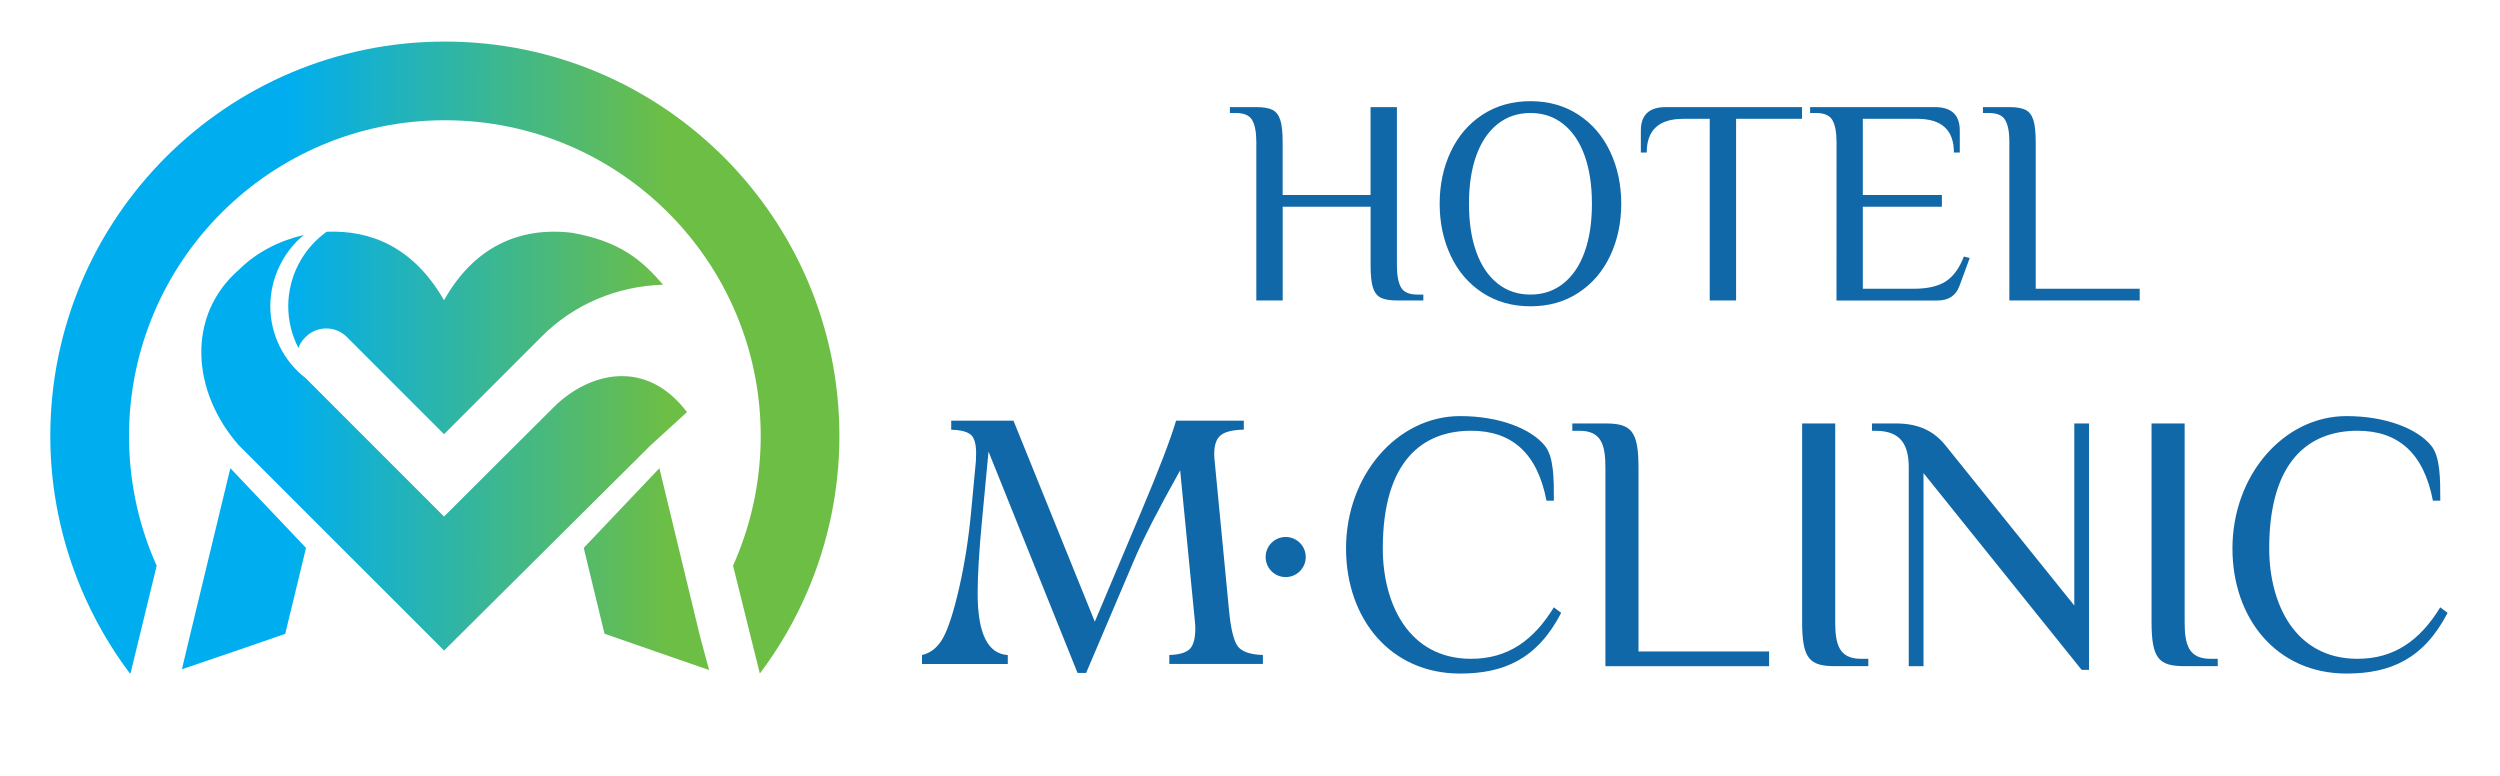
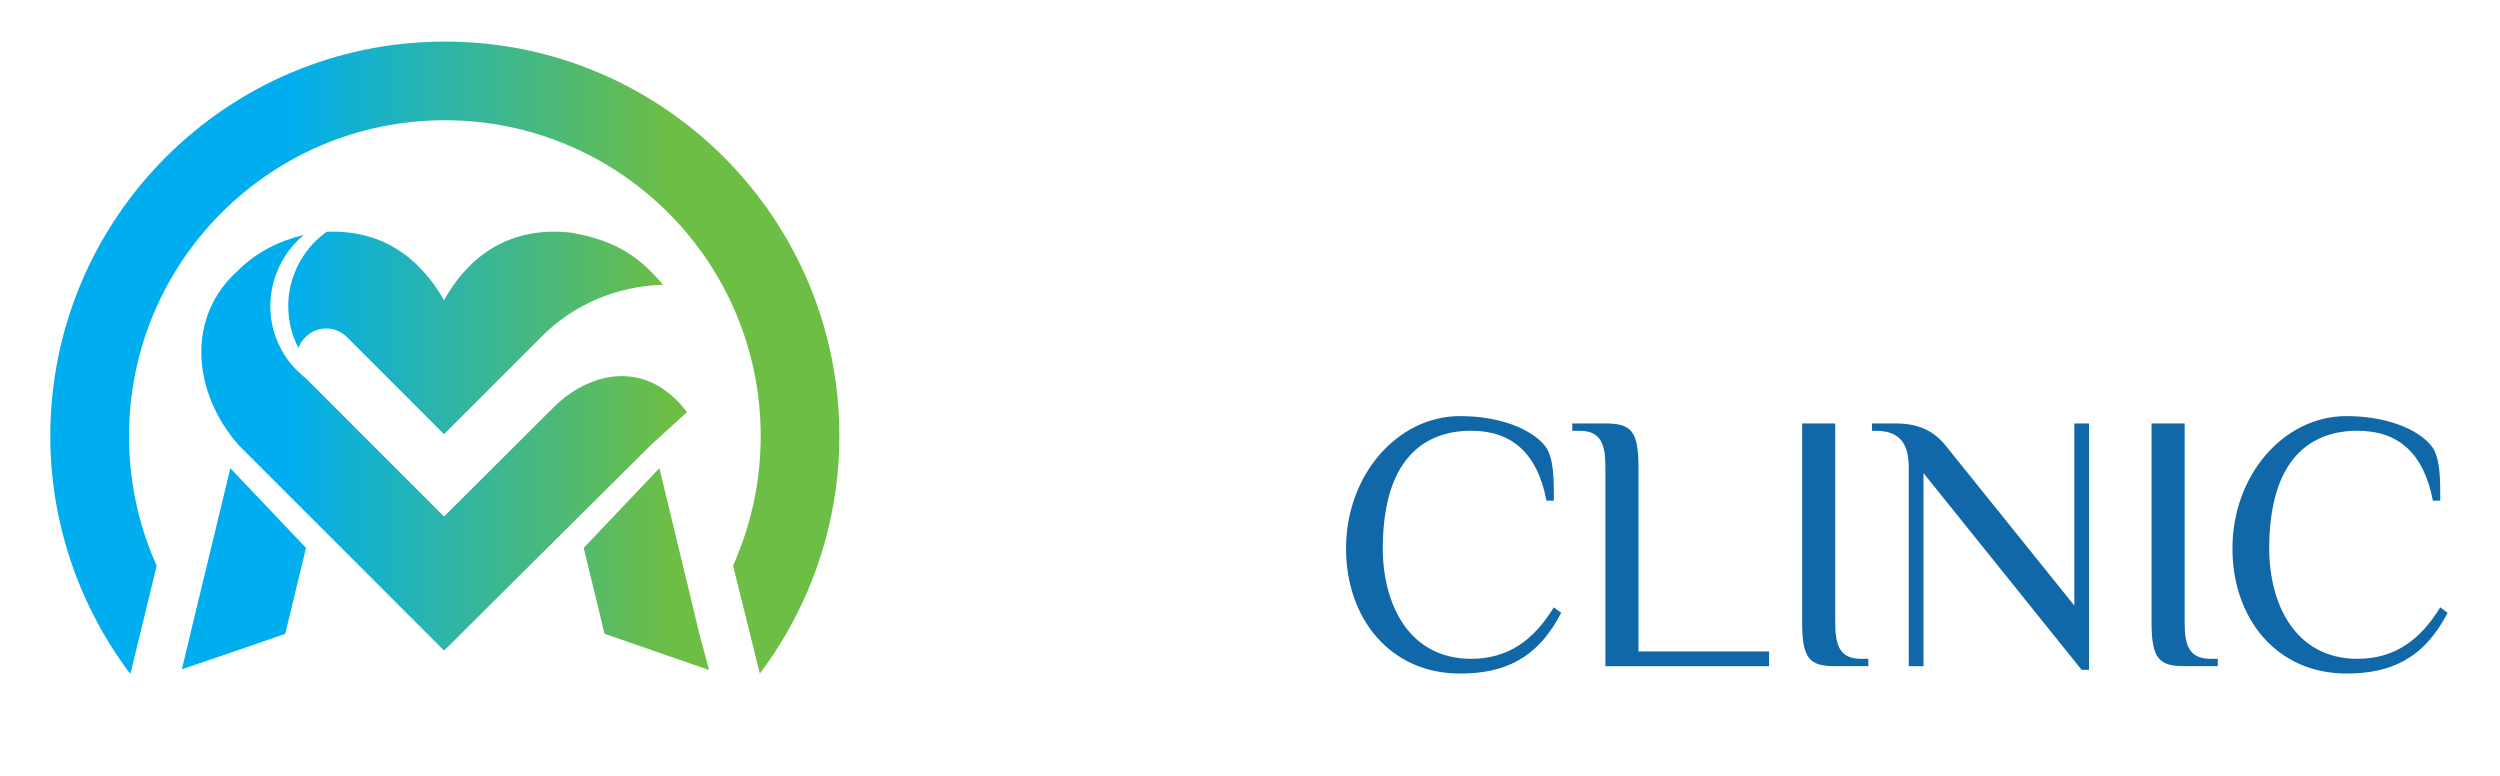
<svg xmlns="http://www.w3.org/2000/svg" id="Слой_1" x="0px" y="0px" viewBox="0 0 509.98 158.22" style="enable-background:new 0 0 509.98 158.22;" xml:space="preserve">
  <style type="text/css"> .st0{fill-rule:evenodd;clip-rule:evenodd;fill:url(#SVGID_1_);} .st1{fill-rule:evenodd;clip-rule:evenodd;fill:#1068A8;} </style>
  <g>
    <linearGradient id="SVGID_1_" gradientUnits="userSpaceOnUse" x1="58.802" y1="74.022" x2="136.111" y2="74.022" gradientTransform="matrix(1 0 0 -1 0 146.963)">
      <stop offset="0" style="stop-color:#00AEEF" />
      <stop offset="1" style="stop-color:#6CBE45" />
    </linearGradient>
    <path class="st0" d="M60.89,71c0.17-0.64,0.51-1.31,1.46-2.26c1.12-1.12,2.62-1.74,4.2-1.74c1.59,0,3.08,0.62,4.2,1.74l19.83,19.83 l19.83-19.83c6.59-6.67,15.46-10.37,24.84-10.66l0,0c-4.39-5.13-8.86-8.87-18.58-10.6c-11.02-1.29-20.1,3.12-26.09,13.76 c-6.28-10.89-14.95-14.3-23.85-13.97c-0.2,0-0.63,0.44-0.71,0.47c-4.5,3.47-7.2,8.96-7.22,14.65C58.79,65.42,59.52,68.38,60.89,71 L60.89,71z M113.05,82.97c7.11-6.99,18.71-9.98,27.09,1.1l-7.39,6.74l-42.16,41.9l-41.9-41.9c-9.56-10.87-10.75-26.36,0-35.74 c3.67-3.67,8.42-6,13.29-7.14c-4.27,3.51-6.81,8.9-6.84,14.45c-0.02,5.77,2.64,11.23,7.21,14.76l28.23,28.23L113.05,82.97 L113.05,82.97z M61.81,114.32l0.61-2.56L46.99,95.51l-8.27,34.24l0,0l-1.61,6.77c6.97-2.37,13.91-4.72,21.07-7.22L61.81,114.32 L61.81,114.32z M31.96,115.41l-5.33,21.93l-0.13,0.04c-3.98-5.29-7.29-11.04-9.86-17.11c-4.17-9.86-6.38-20.49-6.38-31.31 c0-22.22,9.01-42.34,23.57-56.91C48.41,17.49,68.53,8.48,90.75,8.48s42.34,9.01,56.91,23.57c14.56,14.56,23.57,34.68,23.57,56.91 c0,10.94-2.25,21.68-6.48,31.59c-2.55,5.97-5.82,11.63-9.75,16.85v-0.01l-5.46-21.98h-0.01c0.17-0.37,0.33-0.75,0.49-1.13 c3.37-7.9,5.16-16.5,5.16-25.32c0-17.79-7.21-33.9-18.87-45.56s-27.77-18.87-45.56-18.87s-33.9,7.21-45.56,18.87 S26.32,71.17,26.32,88.96c0,8.76,1.75,17.29,5.06,25.11C31.57,114.52,31.76,114.97,31.96,115.41L31.96,115.41z M144.65,136.68 l-1.87-6.94l-8.27-34.23l-15.43,16.25l0.61,2.56l3.63,14.96C128.93,131.24,146.43,137.29,144.65,136.68z" />
    <g>
      <path class="st1" d="M316.98,102.13c0-4.5,0-9-1.88-11.25c-2.7-3.3-9-6-17.26-6c-12.76,0-23.26,12-23.26,27.01 c0,14.26,9,25.51,23.26,25.51c9,0,15.76-3,20.63-12.38l-1.5-1.13c-4.13,6.75-9.38,10.5-16.88,10.5 c-12.75,0-18.01-11.25-18.01-22.51c0-18.01,8.25-24.01,18.01-24.01c8.25,0,13.51,4.5,15.38,14.26L316.98,102.13L316.98,102.13z M334.24,95.38c0-7.5-1.5-9-6.75-9h-6.75v1.5h1.5c4.5,0,5.25,3,5.25,7.5v40.52h33.39v-3h-26.64V95.38L334.24,95.38z M367.62,126.89c0,7.5,1.5,9,6.75,9h6.75v-1.5h-1.5c-4.5,0-5.25-3-5.25-7.5V86.38h-6.75V126.89L367.62,126.89z M389.38,135.9h3 V96.51l32.26,40.14h1.5V86.38h-3v37.14l-26.26-32.64c-2.25-2.78-5.25-4.5-10.13-4.5h-4.88v1.5h0.75c5.25,0,6.75,3,6.75,7.5v40.52 H389.38z M438.9,126.89c0,7.5,1.5,9,6.75,9h6.75v-1.5h-1.5c-4.5,0-5.25-3-5.25-7.5V86.38h-6.75V126.89L438.9,126.89z M497.8,102.13c0-4.5,0-9-1.88-11.25c-2.7-3.3-9-6-17.26-6c-12.76,0-23.26,12-23.26,27.01c0,14.26,9,25.51,23.26,25.51 c9,0,15.76-3,20.63-12.38l-1.5-1.13c-4.13,6.75-9.38,10.5-16.88,10.5c-12.76,0-18.01-11.25-18.01-22.51 c0-18.01,8.25-24.01,18.01-24.01c8.25,0,13.51,4.5,15.38,14.26L497.8,102.13L497.8,102.13z" />
-       <path class="st1" d="M262.27,109.54c2.26,0,4.09,1.83,4.09,4.09s-1.83,4.09-4.09,4.09s-4.09-1.83-4.09-4.09 C258.18,111.37,260.01,109.54,262.27,109.54z" />
-       <path class="st1" d="M194.04,85.81h12.7l16.59,41.01l9.49-22.5c3.58-8.49,5.95-14.66,7.09-18.51h13.82v1.83 c-2.25,0.05-3.81,0.42-4.7,1.14c-0.89,0.7-1.34,1.98-1.34,3.86c0,0.26,0.01,0.56,0.04,0.89l2.98,30.96 c0.36,3.82,0.97,6.27,1.8,7.37c0.85,1.09,2.54,1.67,5.11,1.75v1.83h-19.09v-1.83c1.94-0.05,3.31-0.44,4.11-1.16 c0.79-0.73,1.19-2.14,1.19-4.25c0-0.42-0.01-0.86-0.07-1.34l-3.02-30.91c-4.44,7.92-7.61,14.09-9.48,18.51l-9.7,22.81h-1.75 l-18.16-45.15l-1.32,13.96c-0.6,6.3-0.9,11.28-0.9,14.95c0,8.16,2.05,12.36,6.15,12.59v1.83h-17.5v-1.83 c1.8-0.41,3.23-1.57,4.29-3.48c1.06-1.9,2.16-5.29,3.28-10.17s1.94-10.09,2.46-15.64l0.97-10.32c0.03-0.49,0.04-1.03,0.04-1.6 c0-1.84-0.36-3.08-1.07-3.72c-0.73-0.63-2.06-0.98-4.01-1.03L194.04,85.81L194.04,85.81z" />
    </g>
-     <path class="st1" d="M409.9,29.02c0-2.03-0.28-3.54-0.84-4.51c-0.56-0.98-1.67-1.46-3.35-1.46h-1.2v-1.2h5.38 c1.47,0,2.58,0.19,3.32,0.57c0.74,0.38,1.26,1.07,1.58,2.06c0.32,1,0.48,2.51,0.48,4.54V58.9h21.21v2.39h-26.59V29.02H409.9z M374.64,29.02c0-2.03-0.28-3.54-0.84-4.51c-0.56-0.98-1.67-1.46-3.35-1.46h-1.2v-1.2h25.45c3.39,0,5.08,1.59,5.08,4.78v4.48h-1.2 c0-4.58-2.49-6.87-7.47-6.87H380v15.54h16.13v2.39H380V58.9h10.46c2.75,0,4.9-0.5,6.45-1.49c1.55-1,2.79-2.69,3.7-5.08l1.2,0.3 l-2.09,5.68c-0.72,1.99-2.21,2.99-4.48,2.99h-20.61L374.64,29.02L374.64,29.02z M348.77,24.24h-5.38c-4.98,0-7.47,2.29-7.47,6.87 h-1.2v-4.48c0-3.19,1.69-4.78,5.08-4.78h27.79v2.39h-13.44v37.05h-5.38L348.77,24.24L348.77,24.24z M312.2,60.09 c2.59,0,4.83-0.76,6.72-2.27c1.89-1.51,3.34-3.65,4.33-6.42c1-2.77,1.49-6.05,1.49-9.83s-0.5-7.06-1.49-9.83 c-1-2.77-2.44-4.91-4.33-6.42c-1.89-1.51-4.13-2.27-6.72-2.27s-4.83,0.76-6.72,2.27c-1.89,1.51-3.34,3.66-4.33,6.42 c-1,2.77-1.49,6.04-1.49,9.83c0,3.78,0.5,7.06,1.49,9.83c1,2.77,2.44,4.91,4.33,6.42C307.37,59.34,309.62,60.09,312.2,60.09 L312.2,60.09z M312.2,62.48c-3.7,0-6.96-0.92-9.77-2.75s-4.97-4.34-6.48-7.53s-2.27-6.73-2.27-10.64c0-3.9,0.76-7.45,2.27-10.64 c1.51-3.19,3.67-5.7,6.48-7.53c2.81-1.83,6.07-2.75,9.77-2.75c3.71,0,6.96,0.92,9.77,2.75s4.97,4.34,6.48,7.53 s2.27,6.73,2.27,10.64c0,3.9-0.76,7.45-2.27,10.64c-1.51,3.19-3.67,5.7-6.48,7.53C319.17,61.57,315.91,62.48,312.2,62.48 L312.2,62.48z M256.28,29.02c0-2.03-0.28-3.54-0.84-4.51c-0.56-0.98-1.67-1.46-3.35-1.46h-1.2v-1.2h5.38 c1.47,0,2.58,0.19,3.32,0.57c0.74,0.38,1.26,1.07,1.58,2.06c0.32,1,0.48,2.51,0.48,4.54v10.76h17.93V21.85h5.38v32.27 c0,2.03,0.28,3.54,0.84,4.51c0.56,0.98,1.67,1.46,3.35,1.46h1.2v1.2h-5.38c-1.47,0-2.58-0.19-3.32-0.57 c-0.74-0.38-1.27-1.07-1.58-2.06c-0.32-1-0.48-2.51-0.48-4.54V42.17h-17.93v19.12h-5.38V29.02z" />
  </g>
</svg>